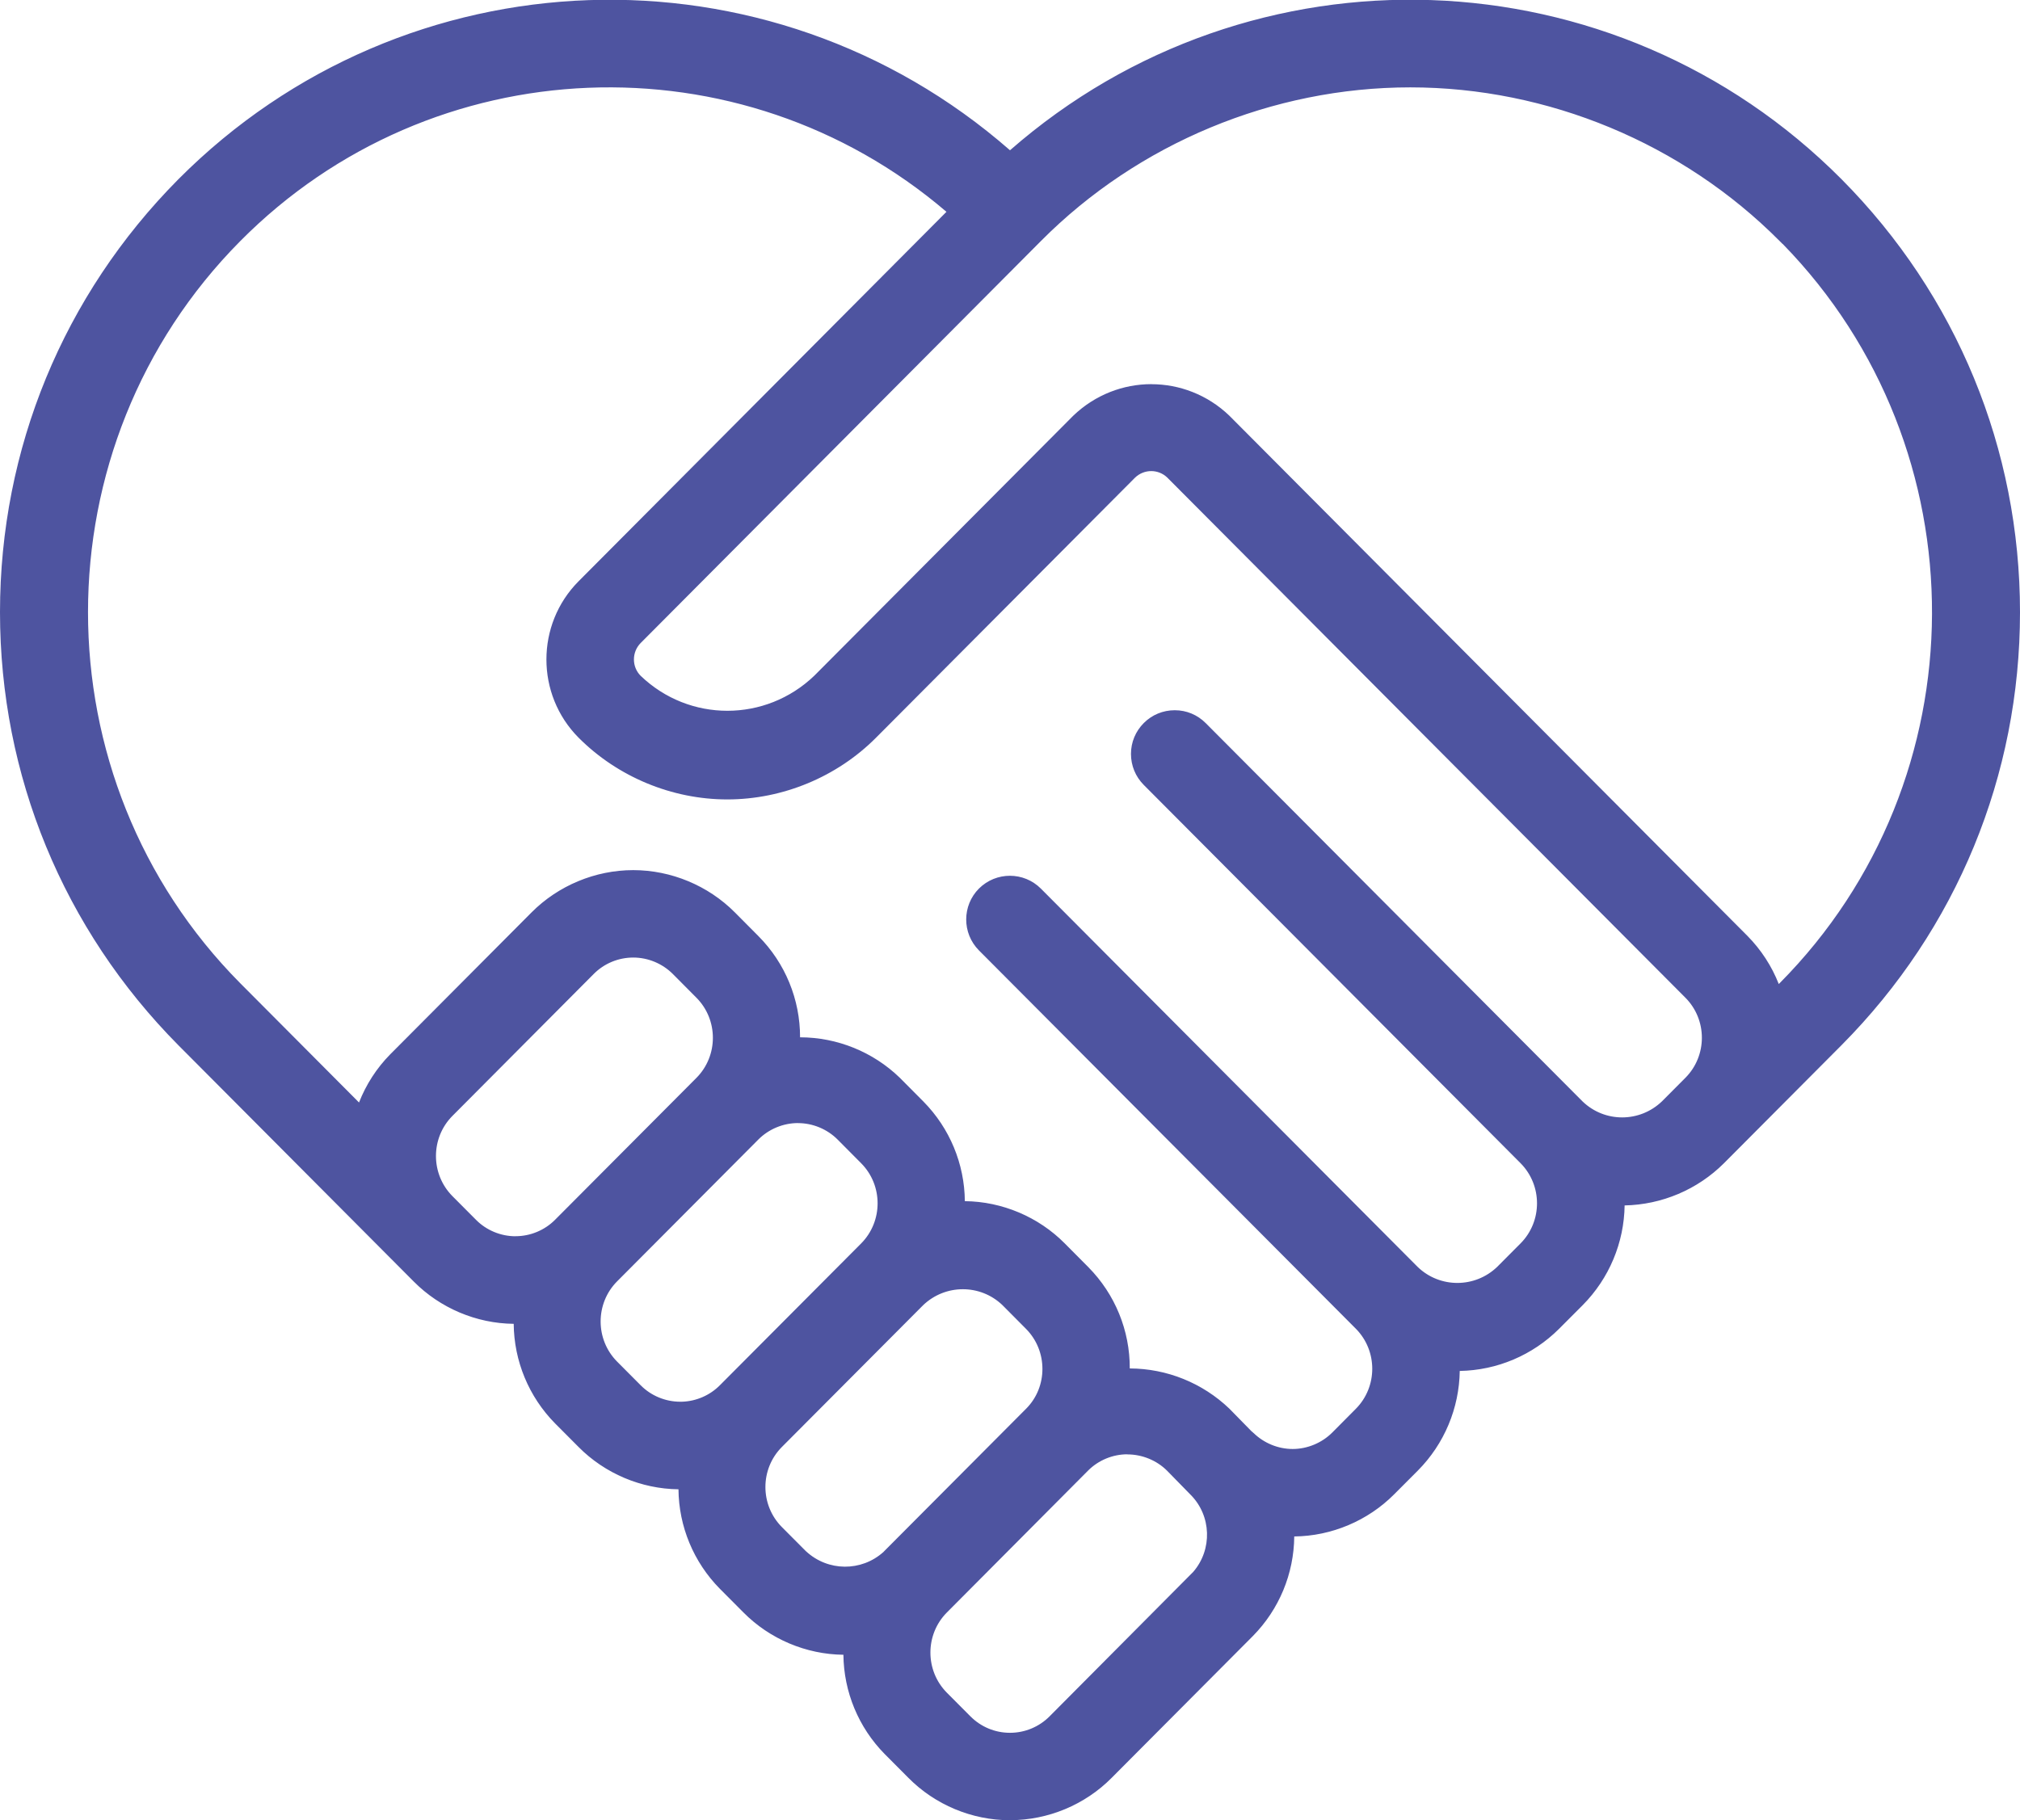
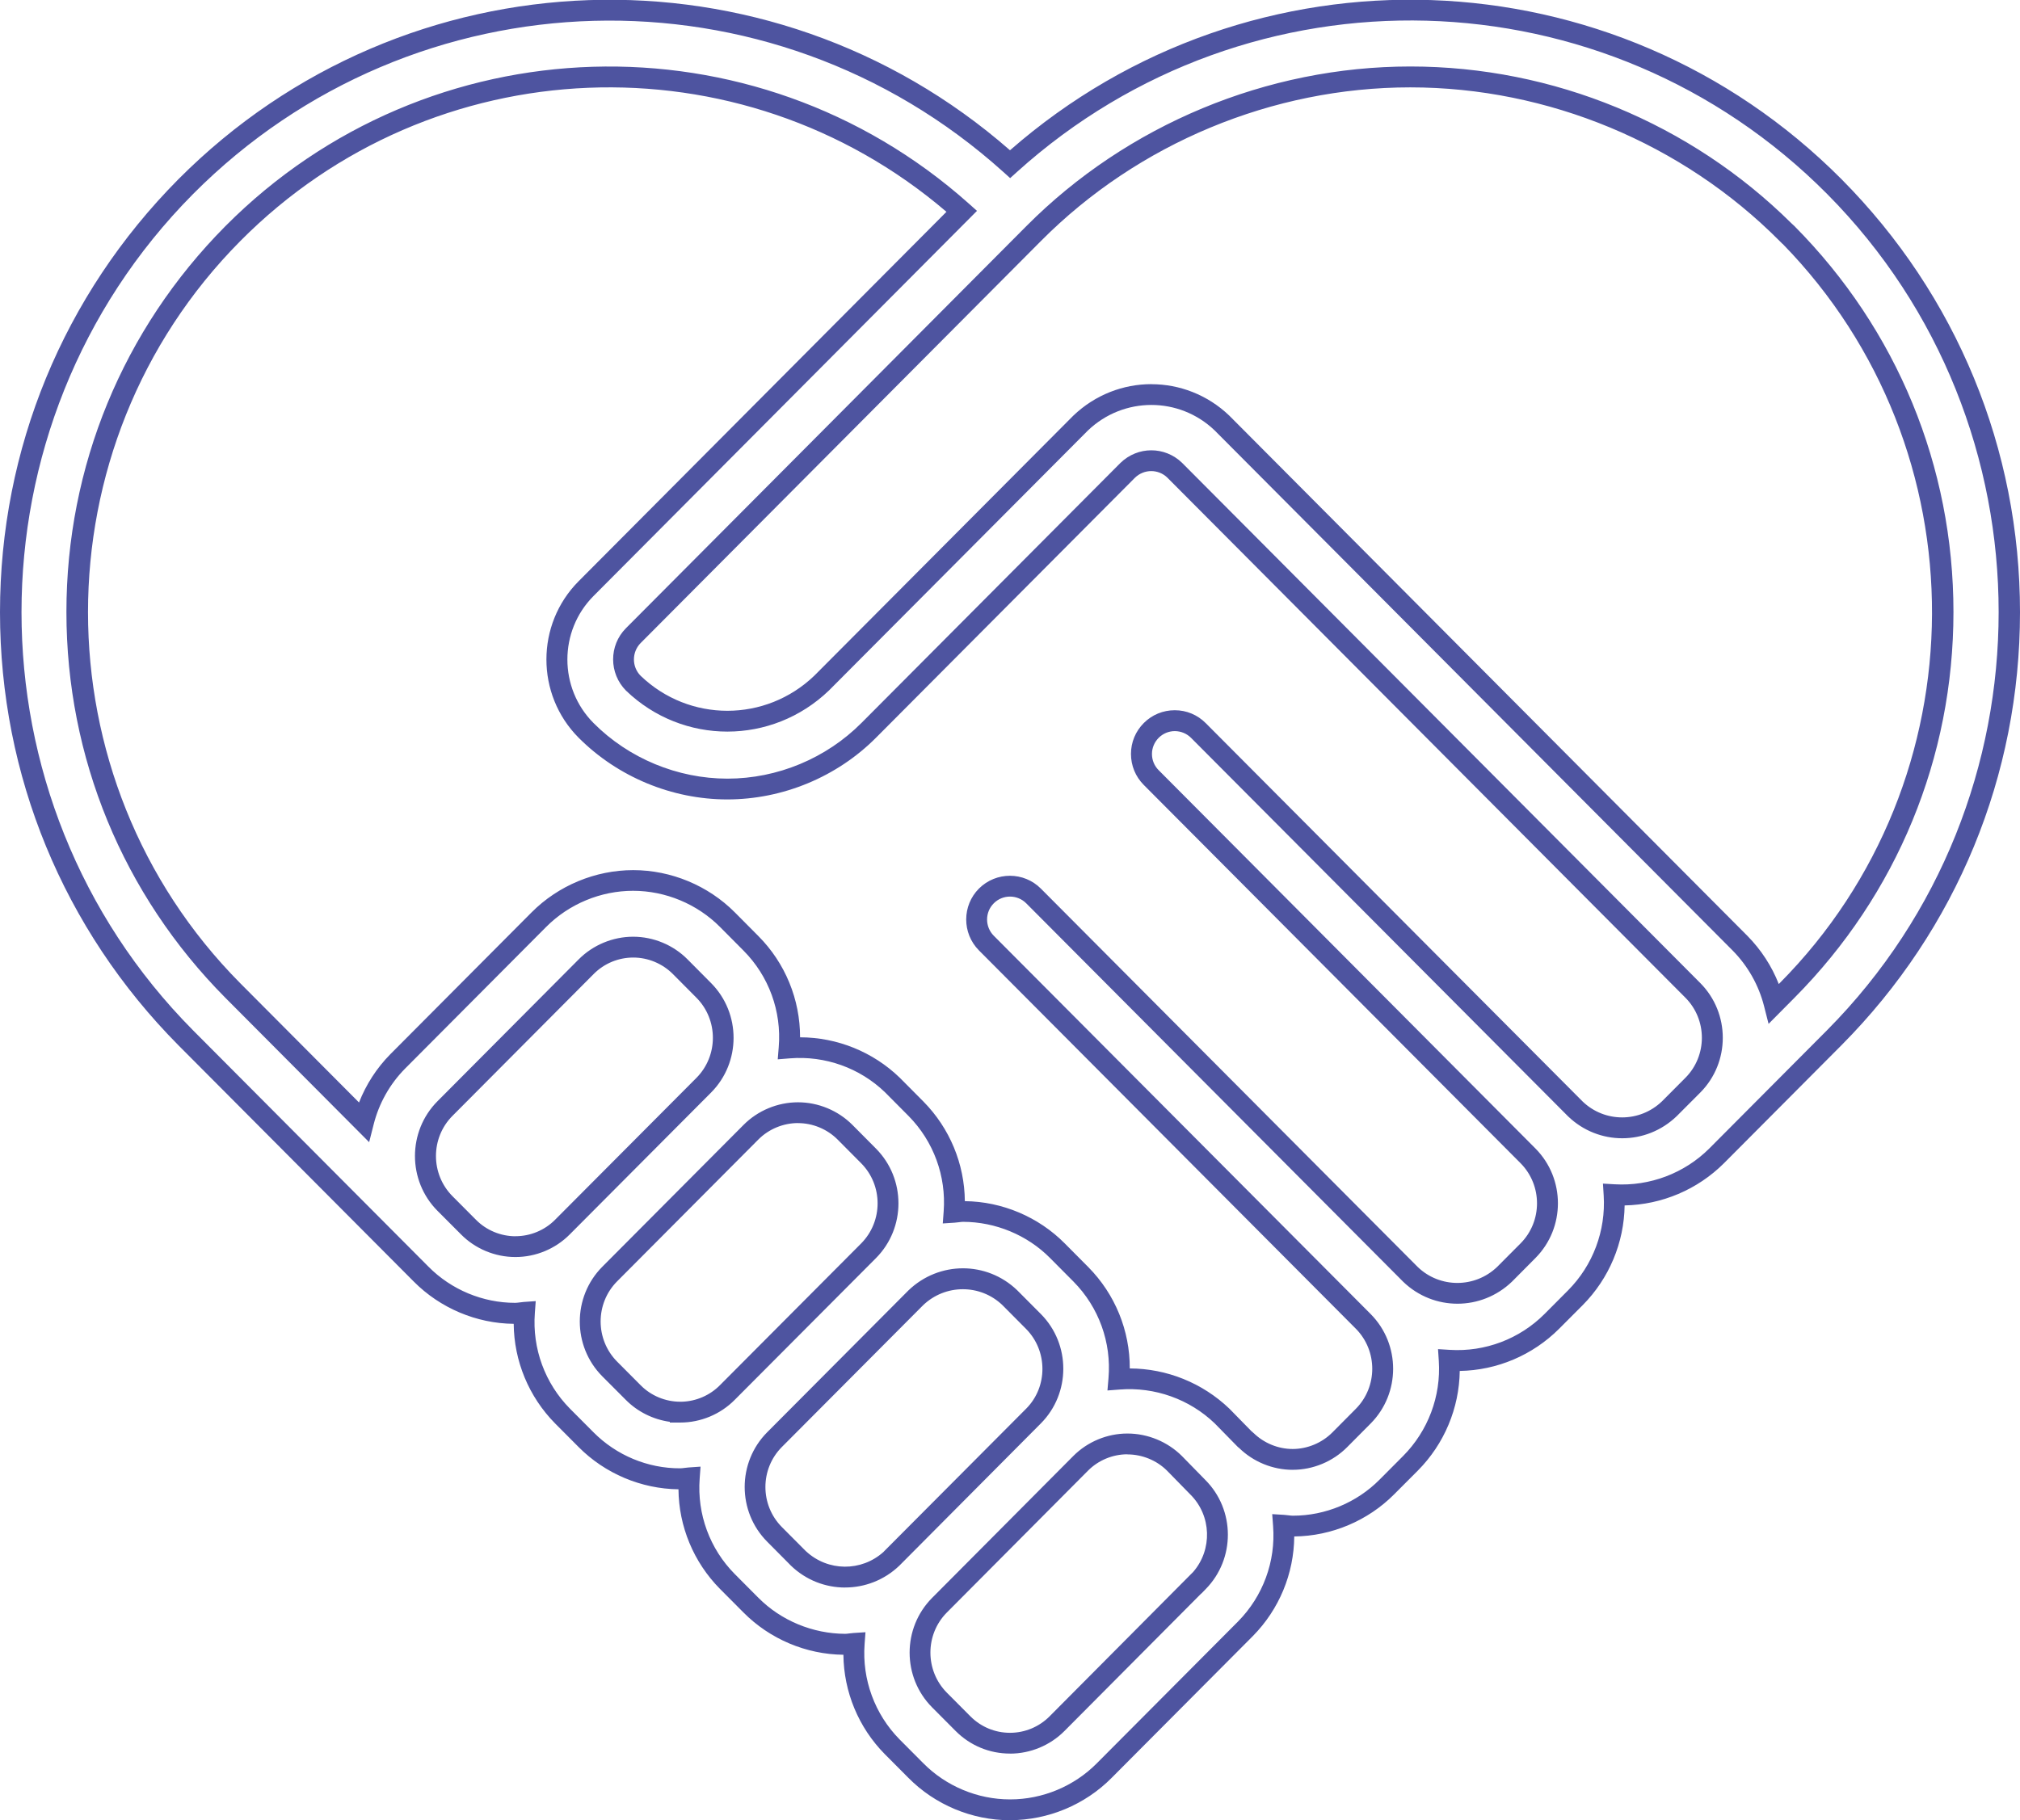
<svg xmlns="http://www.w3.org/2000/svg" id="Calque_1" data-name="Calque 1" viewBox="0 0 387.88 349.6">
  <defs>
    <style>
      .cls-1 {
        fill: #4e54a0;
        stroke-width: 0px;
      }
    </style>
  </defs>
-   <path class="cls-1" d="m248.22,293.11c6.79.02,13.31-2.69,18.1-7.52l4.52-4.54c5.19-5.23,7.89-12.43,7.42-19.78,7.34.46,14.52-2.27,19.71-7.47l4.52-4.54c5.19-5.23,7.89-12.43,7.42-19.78,7.34.43,14.51-2.29,19.71-7.48l4.52-4.54,18.09-18.16c44.87-45.24,44.87-118.2,0-163.43-43.16-43.43-112.81-45.33-158.28-4.33C148.47-9.46,78.82-7.56,35.65,35.86c-44.87,45.24-44.87,118.2,0,163.44l40.7,40.88,4.52,4.54c4.78,4.83,11.3,7.54,18.09,7.52.59,0,1.15-.14,1.74-.18-.55,7.38,2.1,14.63,7.3,19.9l4.52,4.54c4.78,4.83,11.3,7.54,18.09,7.52.59,0,1.15-.13,1.73-.17-.55,7.37,2.11,14.62,7.31,19.88l4.52,4.54c4.78,4.83,11.31,7.54,18.1,7.53.58,0,1.15-.13,1.73-.17-.55,7.36,2.11,14.59,7.29,19.84l4.54,4.56c4.78,4.84,11.3,7.57,18.11,7.56,6.79.02,13.31-2.7,18.09-7.52l27.12-27.23c5.2-5.26,7.87-12.52,7.31-19.89.58.04,1.15.16,1.74.16h.02Zm94.94-248.24c39.92,40.24,39.92,105.14,0,145.37l-2.49,2.5c-1.11-4.36-3.36-8.35-6.52-11.56l-99.49-99.91c-7.59-7.28-19.57-7.28-27.16,0l-49.74,49.95c-10.1,9.7-26.05,9.7-36.15,0-2.51-2.52-2.51-6.6,0-9.12l76.88-77.23c19.14-19.25,45.17-30.08,72.32-30.08s53.18,10.82,72.32,30.08h.04Zm-298.43,0C82.82,6.47,144.31,4.59,184.69,40.58l-72.15,72.48c-7.48,7.53-7.48,19.67,0,27.2,7.19,7.22,16.96,11.29,27.15,11.29s19.96-4.06,27.15-11.29l49.73-49.95c2.51-2.43,6.5-2.43,9.01,0l99.49,99.91c5.01,5.04,5.01,13.17,0,18.21l-4.52,4.54c-5.04,4.85-13.02,4.85-18.05,0l-72.36-72.66c-2.5-2.51-6.55-2.52-9.05-.02-2.51,2.5-2.52,6.55-.02,9.05l72.36,72.66c5,5.04,5,13.18,0,18.22l-4.52,4.55c-5.04,4.84-13.01,4.84-18.05,0l-72.36-72.67c-2.5-2.51-6.55-2.52-9.06-.02-2.5,2.5-2.51,6.55-.02,9.05l72.38,72.67c4.99,5.04,4.99,13.16,0,18.2l-4.52,4.55c-2.39,2.41-5.64,3.76-9.03,3.76s-6.64-1.36-9.03-3.76c0-.03-.08-.05-.12-.08l-4.39-4.48c-5.3-5.09-12.51-7.67-19.84-7.1.64-7.45-2.02-14.81-7.28-20.12l-4.52-4.55c-4.79-4.83-11.31-7.54-18.11-7.53-.59,0-1.15.13-1.73.17.56-7.37-2.1-14.62-7.3-19.89l-4.52-4.55c-5.28-5.11-12.51-7.7-19.84-7.12.62-7.45-2.06-14.8-7.34-20.11l-4.52-4.55c-4.79-4.82-11.31-7.53-18.1-7.53s-13.31,2.71-18.11,7.53l-27.13,27.25c-3.16,3.22-5.41,7.22-6.51,11.59l-25.11-25.22c-39.93-40.24-39.93-105.15,0-145.39h0Zm54.25,194.56c-3.39,0-6.64-1.35-9.02-3.76l-4.52-4.54c-5-5.04-5-13.18,0-18.22l27.12-27.25c2.39-2.41,5.64-3.76,9.03-3.76s6.64,1.35,9.03,3.76l4.52,4.55c5,5.04,5,13.18,0,18.22l-27.13,27.25c-2.39,2.41-5.64,3.76-9.03,3.75h0Zm31.65,31.79c-3.39,0-6.64-1.35-9.02-3.76l-4.52-4.54c-5-5.04-5-13.18,0-18.22l27.13-27.25c2.39-2.4,5.64-3.75,9.03-3.75s6.64,1.35,9.03,3.75l4.52,4.55c5,5.04,5,13.18,0,18.22l-27.13,27.23c-2.39,2.41-5.64,3.77-9.04,3.76h0Zm22.63,28.03l-4.53-4.55c-5.01-5.04-5.01-13.17,0-18.21l27.13-27.25c5.04-4.84,13.01-4.84,18.06,0l4.52,4.55c4.99,5.04,4.99,13.15,0,18.18l-.03.03-27.12,27.23v.04c-5.05,4.83-13,4.82-18.04-.02h0Zm76.8,4.54l-27.09,27.25c-2.39,2.4-5.63,3.75-9.02,3.75s-6.63-1.35-9.02-3.75l-4.53-4.55c-4.99-5.04-4.99-13.15,0-18.18l27.14-27.28c2.37-2.38,5.6-3.71,8.96-3.71,3.39,0,6.65,1.34,9.05,3.73l4.48,4.58c5.01,5.01,5.04,13.12.07,18.18h-.03Zm0,0" />
  <path class="cls-1" d="m194,349.6h-.09c-7.28,0-14.38-2.97-19.49-8.15l-4.53-4.55c-5.05-5.12-7.87-11.97-7.94-19.08-7.16-.07-14.14-3.02-19.19-8.12l-4.52-4.54c-5.06-5.12-7.9-11.99-7.96-19.12-7.16-.08-14.13-3.03-19.17-8.11l-4.52-4.54c-5.06-5.13-7.89-12-7.95-19.13-7.16-.07-14.13-3.02-19.18-8.11l-45.22-45.41C12.16,178.45,0,148.93,0,117.58S12.16,56.71,34.23,34.45c43.56-43.81,113.37-46.13,159.71-5.59,46.34-40.55,116.15-38.23,159.7,5.59,22.08,22.26,34.24,51.78,34.24,83.13s-12.16,60.87-34.23,83.12l-22.61,22.71c-5.09,5.08-11.95,7.97-19.08,8.11-.1,7.15-2.97,14.03-8.05,19.15l-4.53,4.54c-5.09,5.09-11.94,7.98-19.08,8.1-.1,7.15-2.97,14.03-8.05,19.14l-4.53,4.54c-5.05,5.09-12.03,8.04-19.2,8.11-.06,7.14-2.89,14.01-7.96,19.14l-27.12,27.24c-5.1,5.15-12.19,8.11-19.45,8.11Zm-.06-4h.05c6.2,0,12.25-2.52,16.62-6.93l27.12-27.24c4.79-4.85,7.25-11.53,6.73-18.33l-.17-2.29,2.29.14c.29.02.58.05.87.09.25.03.5.07.76.07h.08c6.2,0,12.25-2.52,16.62-6.93l4.53-4.55c4.78-4.82,7.28-11.46,6.84-18.24l-.15-2.27,2.27.14c6.76.42,13.39-2.09,18.18-6.89l4.52-4.54c4.78-4.81,7.27-11.46,6.84-18.24l-.14-2.26,2.26.13c6.75.39,13.39-2.11,18.18-6.9l22.6-22.7c43.92-44.28,43.92-116.33,0-160.61-42.47-42.73-110.79-44.59-155.53-4.25l-1.34,1.21-1.34-1.21C147.86-7.31,79.54-5.45,37.07,37.27c-43.92,44.28-43.92,116.34,0,160.62l45.22,45.41c4.37,4.41,10.42,6.93,16.62,6.93.23,0,.49-.03.8-.07.29-.04.57-.08.86-.1l2.3-.16-.17,2.3c-.51,6.8,1.94,13.49,6.73,18.34l4.52,4.54c4.38,4.42,10.41,6.96,16.67,6.93.22,0,.48-.03.77-.07.27-.04.55-.07.82-.09l2.31-.16-.17,2.31c-.51,6.8,1.94,13.48,6.74,18.32l4.52,4.54c4.38,4.42,10.48,6.92,16.68,6.94.21,0,.46-.03.75-.07.28-.04.56-.07.85-.09l2.3-.15-.17,2.3c-.5,6.78,1.95,13.45,6.72,18.29l4.53,4.55c4.37,4.43,10.44,6.97,16.66,6.97h.03Zm0-8.8c-3.95,0-7.65-1.54-10.44-4.34l-4.53-4.55c-5.74-5.79-5.74-15.21,0-21l27.14-27.28c2.72-2.73,6.5-4.3,10.36-4.3.01,0,.02,0,.03,0,3.88,0,7.69,1.57,10.44,4.31l4.5,4.6c5.75,5.75,5.79,15.17.07,20.98l-.83.85h-.03s-26.26,26.4-26.26,26.4c-2.74,2.76-6.55,4.34-10.44,4.34Zm22.53-57.48c-2.81,0-5.55,1.14-7.53,3.12l-27.14,27.28c-4.19,4.23-4.19,11.13,0,15.37l4.53,4.55c2.03,2.04,4.73,3.17,7.61,3.17s5.6-1.15,7.6-3.16l27.58-27.74c3.71-4.28,3.53-10.8-.53-14.85l-4.5-4.6c-1.99-1.98-4.77-3.12-7.61-3.12h-.02Zm-54.19,25.59c-3.75,0-7.5-1.4-10.41-4.21l-.61-.62-3.94-3.97c-5.77-5.8-5.77-15.23,0-21.03l27.13-27.25c5.87-5.64,15.02-5.64,20.86-.03l4.56,4.58c5.74,5.79,5.74,15.21,0,21l-.09.09-27.1,27.25c-2.92,2.79-6.66,4.18-10.39,4.18Zm-7.5-6.96c4.19,3.89,10.61,3.94,14.85.14l.24-.25,27.2-27.31c4.14-4.18,4.14-11.08-.06-15.31l-4.52-4.55c-4.25-4.08-10.97-4.08-15.25.03l-27.1,27.21c-4.22,4.24-4.22,11.14,0,15.39l4.64,4.66Zm93.44-15.65c-3.82,0-7.56-1.53-10.29-4.2-.04-.03-.07-.05-.11-.08l-.18-.16-4.39-4.48c-4.84-4.65-11.51-7.03-18.25-6.5l-2.35.18.2-2.35c.59-6.88-1.86-13.64-6.71-18.55l-4.52-4.55c-4.38-4.42-10.5-6.93-16.68-6.94-.22,0-.47.03-.76.07-.28.04-.56.07-.85.09l-2.3.15.17-2.3c.51-6.8-1.94-13.48-6.73-18.33l-4.52-4.55c-4.84-4.68-11.51-7.07-18.26-6.53l-2.35.19.19-2.35c.57-6.88-1.9-13.64-6.76-18.53l-4.52-4.55c-4.39-4.41-10.47-6.94-16.69-6.94s-12.3,2.53-16.69,6.94l-27.13,27.25c-2.9,2.95-4.98,6.65-5.99,10.67l-.87,3.42-27.6-27.72c-19.69-19.84-30.53-46.16-30.53-74.11s10.84-54.26,30.52-74.1h0C82.16,4.31,144.84,2.38,186.02,39.09l1.58,1.41-73.64,73.98c-6.68,6.72-6.68,17.66,0,24.38,6.76,6.8,16.14,10.69,25.73,10.69s18.96-3.9,25.73-10.7l49.73-49.94c3.33-3.23,8.51-3.22,11.82-.03l99.52,99.93c5.76,5.8,5.76,15.23,0,21.03l-4.53,4.54c-5.87,5.65-15.02,5.65-20.86.03l-72.39-72.69c-.83-.83-1.94-1.29-3.11-1.3h0c-1.17,0-2.27.46-3.1,1.28-.83.83-1.3,1.94-1.3,3.11,0,1.18.45,2.28,1.28,3.11l72.36,72.67c5.75,5.8,5.75,15.24,0,21.03l-4.52,4.55c-5.87,5.63-15.02,5.64-20.86.03l-72.4-72.7c-1.71-1.72-4.51-1.73-6.23-.01-1.72,1.71-1.72,4.51-.01,6.23l72.38,72.67c5.75,5.8,5.74,15.22,0,21.01l-4.52,4.55c-2.75,2.77-6.56,4.35-10.45,4.35Zm-7.53-7.09c2,1.96,4.73,3.09,7.53,3.09s5.61-1.16,7.61-3.17l4.52-4.55c4.2-4.24,4.2-11.14,0-15.38l-72.38-72.67c-3.26-3.29-3.25-8.61.02-11.88,3.29-3.27,8.62-3.26,11.89.03l72.36,72.67c4.25,4.08,10.97,4.08,15.25-.03l4.49-4.51c4.21-4.24,4.21-11.15,0-15.4l-72.36-72.66c-1.58-1.59-2.45-3.7-2.45-5.95,0-2.25.88-4.35,2.47-5.94,1.58-1.58,3.69-2.45,5.93-2.45h.02c2.25,0,4.35.88,5.94,2.48l72.36,72.66c4.25,4.09,10.96,4.09,15.25-.03l4.49-4.51c4.22-4.24,4.22-11.15,0-15.39l-99.49-99.9c-1.72-1.66-4.46-1.66-6.2.03l-49.71,49.92c-7.51,7.55-17.93,11.87-28.57,11.87s-21.06-4.33-28.57-11.87c-8.22-8.28-8.22-21.74,0-30.02l70.65-70.97C142.17,6.84,83,9.13,46.15,46.29h0c-39,39.31-39,103.27,0,142.57l22.79,22.89c1.35-3.45,3.38-6.6,5.99-9.25l27.14-27.26c5.13-5.16,12.25-8.12,19.52-8.12s14.39,2.96,19.52,8.12l4.52,4.55c5.16,5.19,8.01,12.18,8,19.44,7.11.01,13.99,2.78,19.14,7.76l4.55,4.58c5.06,5.13,7.89,11.99,7.95,19.13,7.16.07,14.14,3.02,19.19,8.12l4.52,4.55c5.15,5.21,7.99,12.2,7.96,19.46,7.1.02,13.97,2.78,19.13,7.73l4.25,4.34c.15.1.27.21.38.34Zm-110.04-1.99h-2.03v-.14c-3.18-.44-6.18-1.92-8.45-4.21l-4.52-4.53c-5.76-5.8-5.76-15.24,0-21.04l27.13-27.25c2.74-2.76,6.55-4.34,10.45-4.34s7.7,1.58,10.45,4.34l4.52,4.55c5.76,5.8,5.76,15.24,0,21.04l-27.13,27.23c-2.73,2.76-6.53,4.35-10.43,4.35Zm22.59-57.52c-2.84,0-5.62,1.15-7.62,3.16l-27.13,27.25c-4.21,4.24-4.21,11.15,0,15.4l4.52,4.54c1.99,2.02,4.76,3.17,7.59,3.17h.34c2.73-.08,5.37-1.22,7.29-3.16l27.13-27.24c4.21-4.25,4.21-11.16,0-15.4l-4.52-4.55c-2-2.01-4.78-3.16-7.61-3.16Zm-54.23,25.73h-.06c-3.89,0-7.7-1.58-10.43-4.35l-4.52-4.53c-5.76-5.8-5.76-15.24,0-21.04l27.12-27.25c2.74-2.76,6.55-4.35,10.45-4.35,0,0,0,0,0,0,3.9,0,7.71,1.58,10.45,4.35l4.52,4.55c5.76,5.8,5.76,15.24,0,21.03l-27.14,27.25c-2.73,2.76-6.52,4.34-10.41,4.34Zm-.04-4h.05c2.82,0,5.58-1.15,7.57-3.16l27.14-27.25c4.21-4.24,4.21-11.15,0-15.39l-4.52-4.55c-2-2.01-4.77-3.17-7.61-3.17s-5.58,1.12-7.61,3.17l-27.12,27.25c-4.21,4.24-4.21,11.15,0,15.4l4.52,4.54c1.99,2.02,4.76,3.17,7.59,3.17h.01Zm240.63-40.78l-.87-3.42c-1.02-4.01-3.1-7.69-6.01-10.65l-99.48-99.91c-6.81-6.53-17.52-6.53-24.36.03l-49.71,49.92c-10.95,10.52-28.04,10.52-38.96.03-3.3-3.32-3.3-8.68-.03-11.98l76.89-77.23c19.37-19.49,46.25-30.67,73.74-30.67s53.81,10.95,73.14,30.08h0l.63.59c19.68,19.84,30.52,46.15,30.52,74.1s-10.84,54.26-30.52,74.09l-4.97,5.01Zm-118.52-122.86c5.38,0,10.76,2.01,14.96,6.03l99.52,99.95c2.61,2.65,4.65,5.79,6,9.23l.18-.18c38.8-39.1,38.99-102.61.58-141.96h-.03l-.59-.59c-18.63-18.74-44.47-29.49-70.9-29.49s-52.27,10.75-70.9,29.49l-76.88,77.23c-1.72,1.74-1.73,4.57,0,6.3,9.33,8.96,23.99,8.96,33.35-.03l49.71-49.92c4.22-4.05,9.62-6.07,15.01-6.07Z" />
</svg>